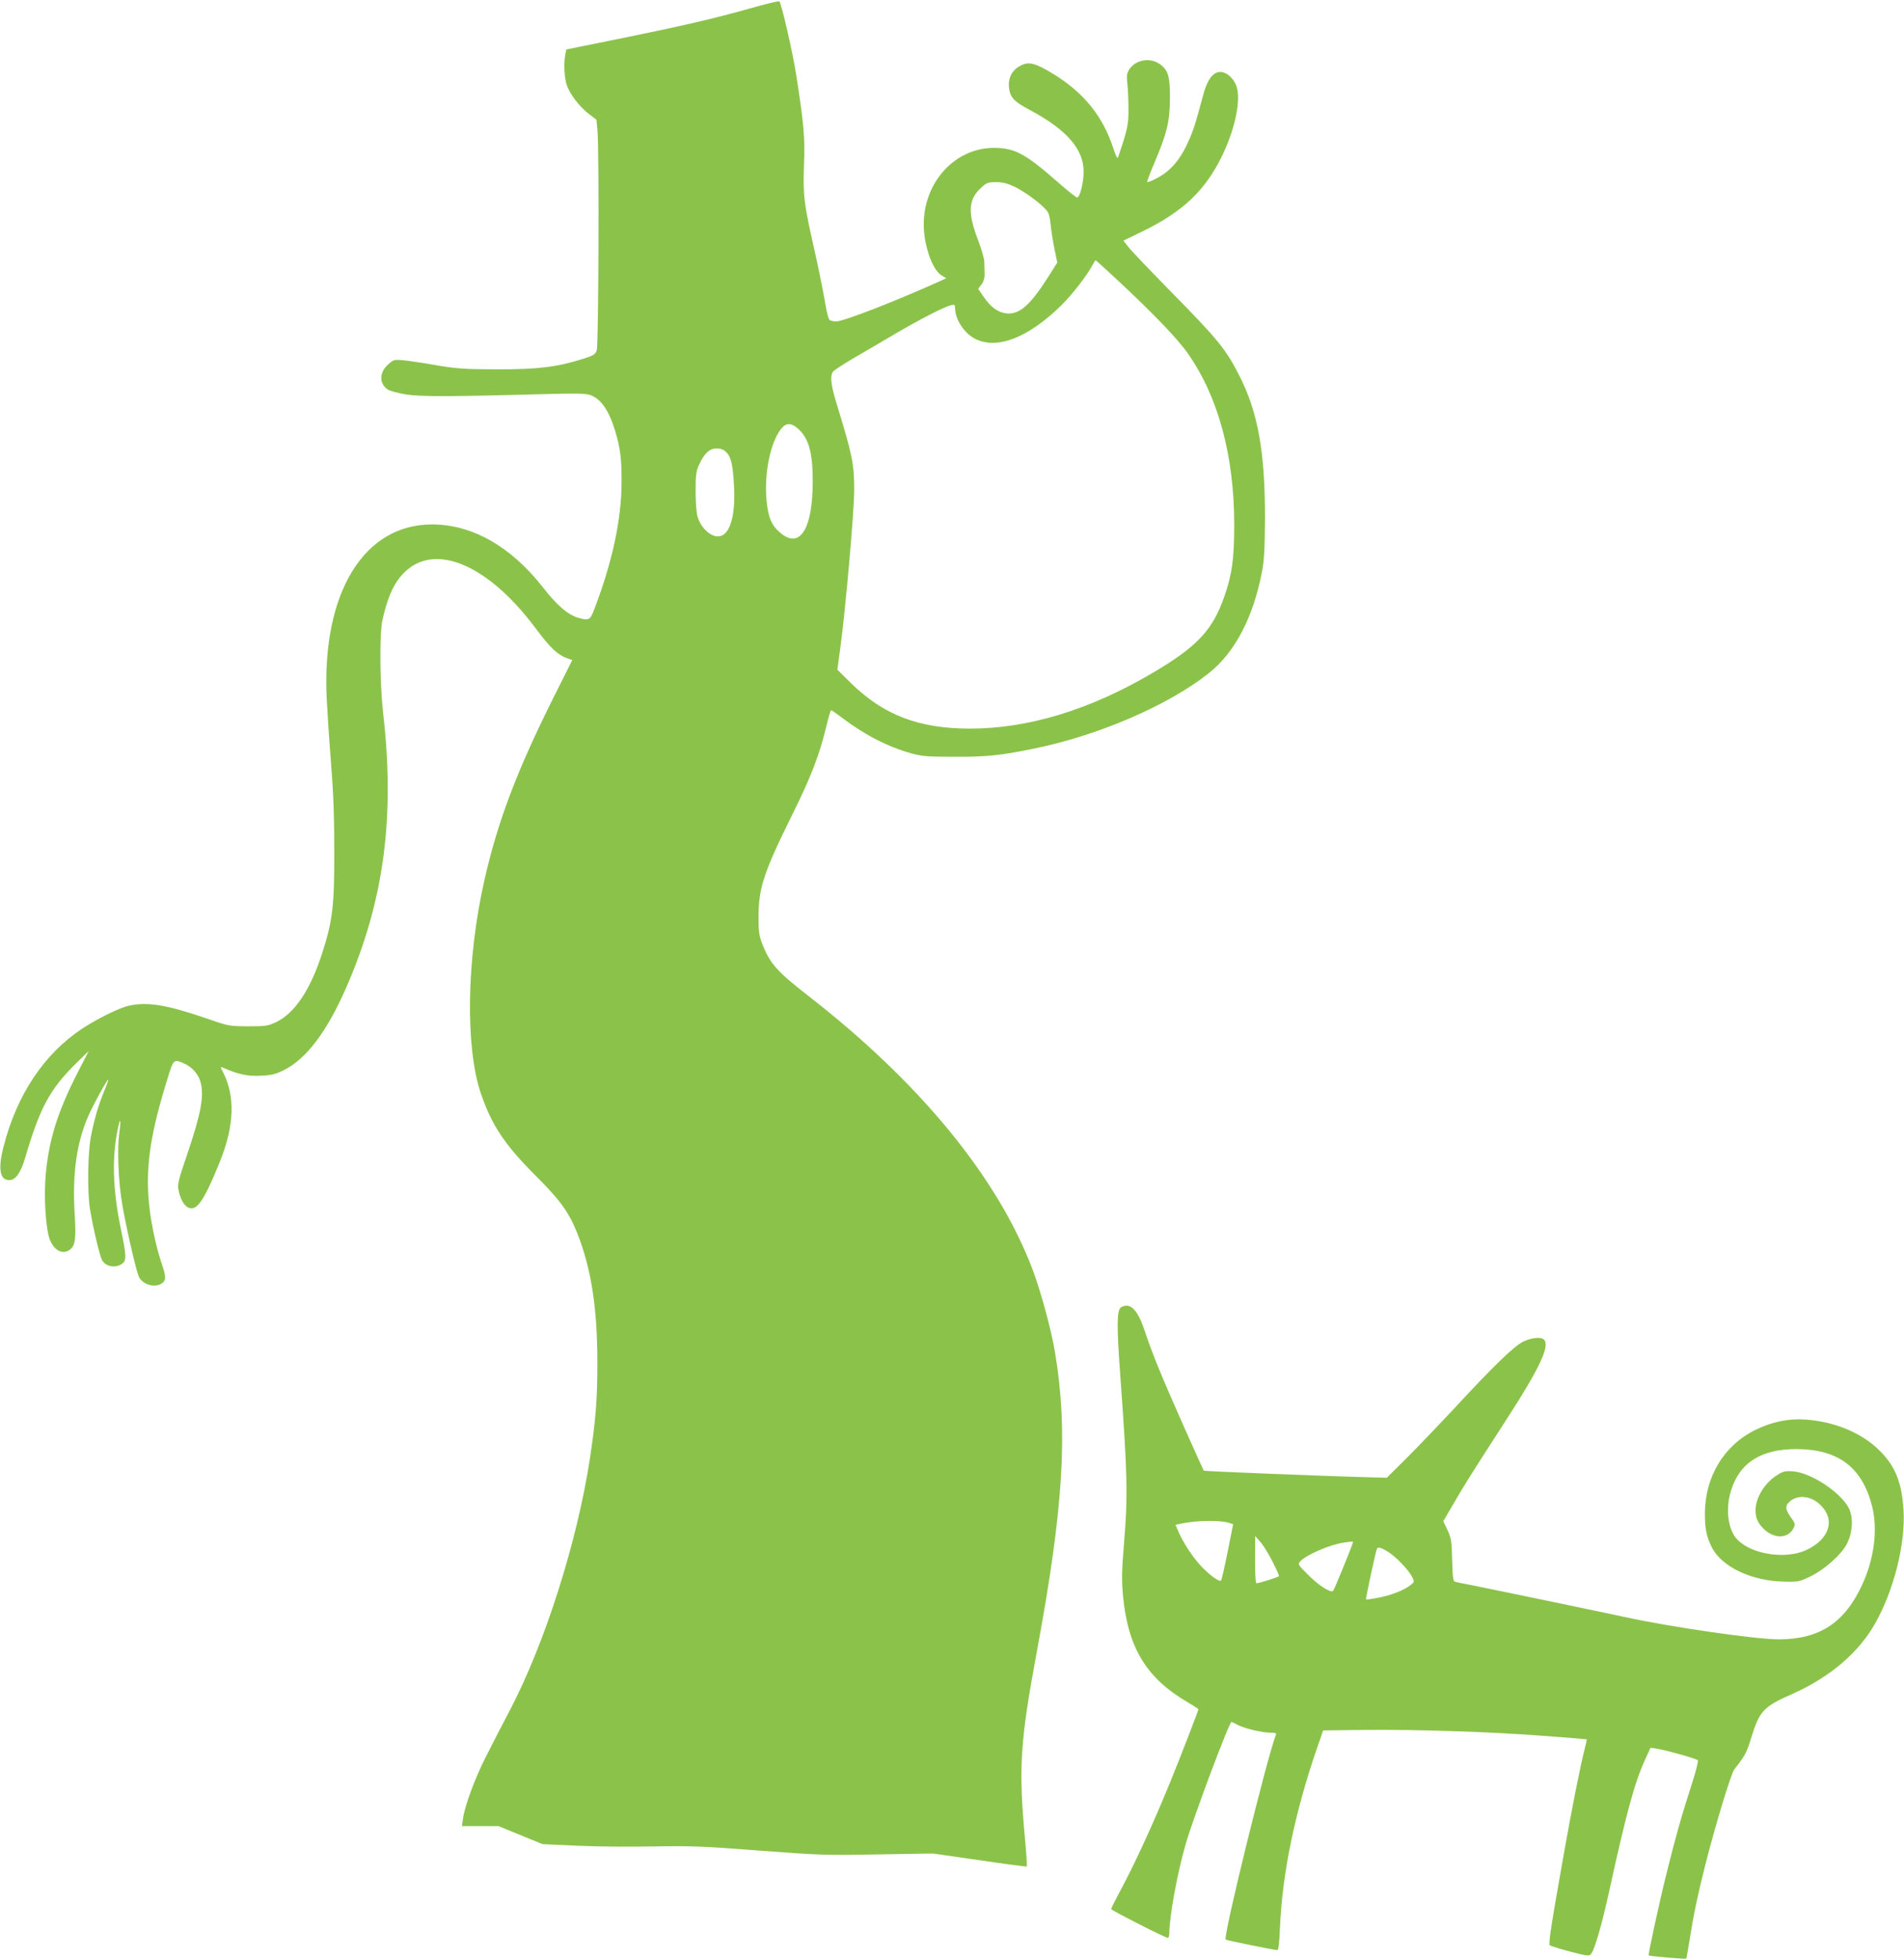
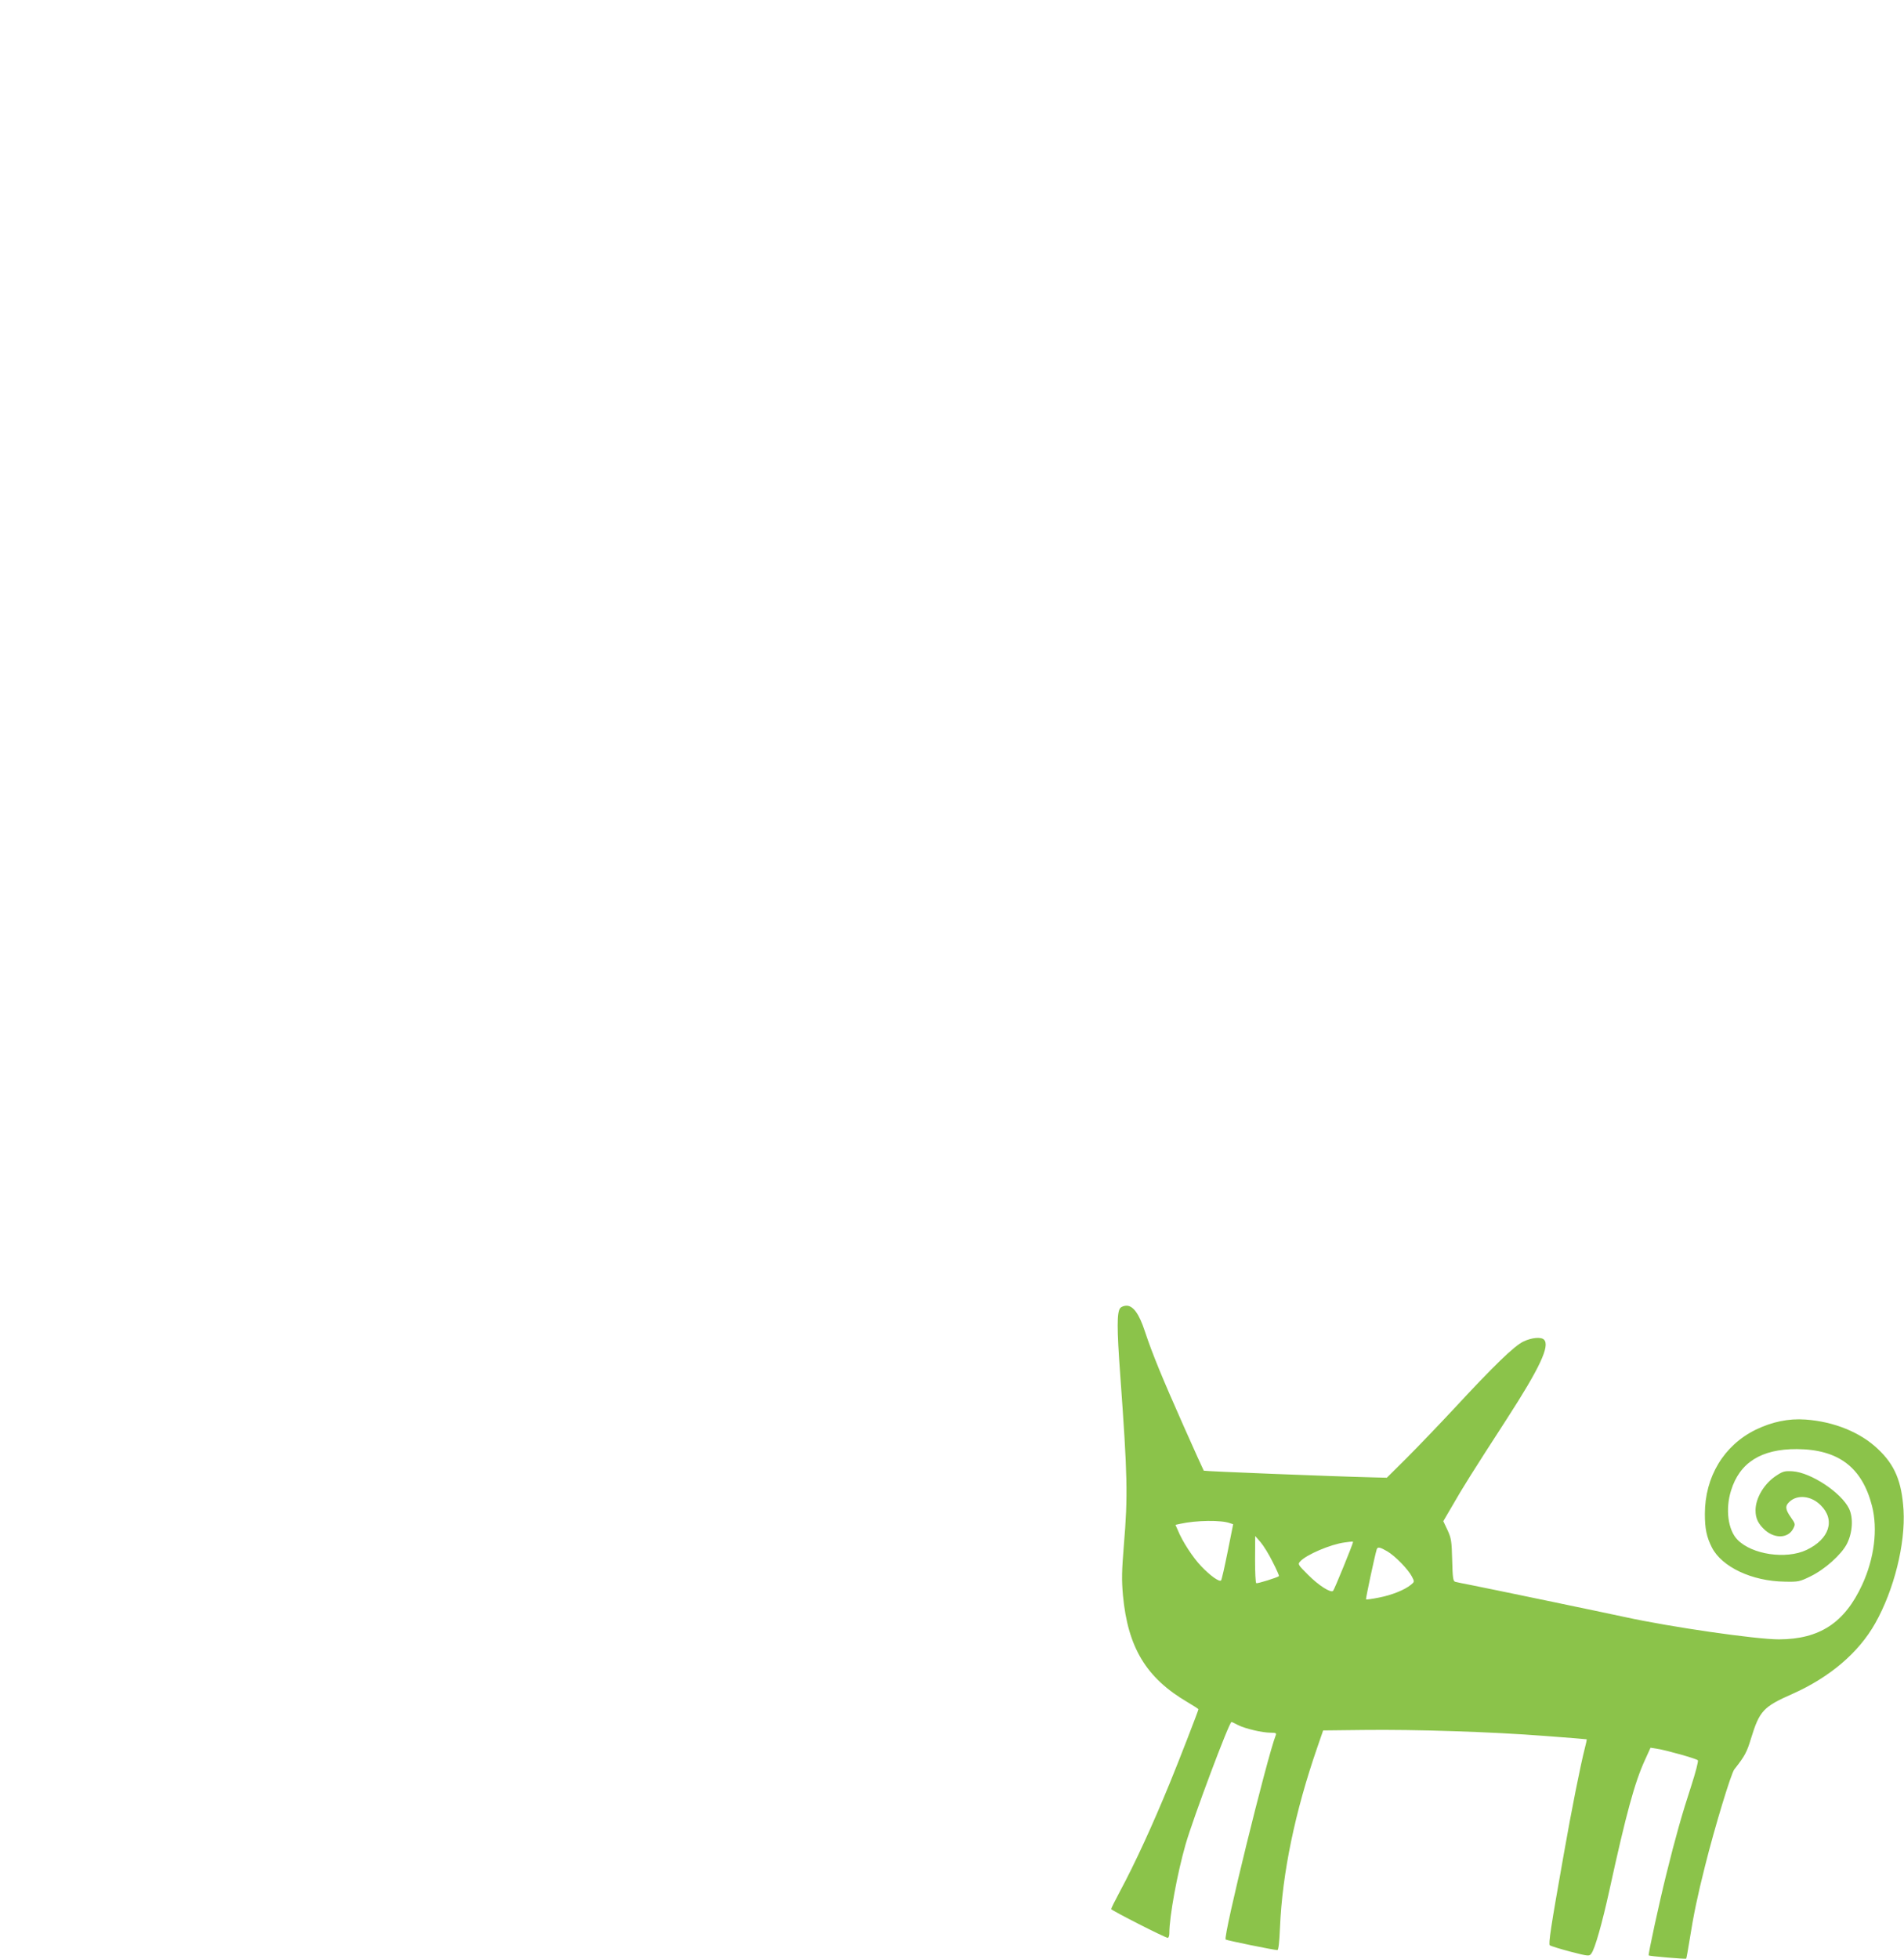
<svg xmlns="http://www.w3.org/2000/svg" version="1.0" width="1244pt" height="1280pt" viewBox="0 0 1244 1280" preserveAspectRatio="xMidYMid meet">
  <g transform="translate(0,1280) scale(0.1,-0.1)" fill="#8bc34a" stroke="none">
-     <path d="M4900 12745 c-233 -66 -449 -116 -868 -201 l-332 -67 -7 -36 c-11 -57 -6 -152 11 -200 22 -60 83 -139 143 -185 l50 -38 7 -76 c11 -135 7 -1396 -5 -1430 -10 -28 -19 -34 -92 -57 -168 -53 -289 -68 -557 -68 -217 1 -262 4 -395 26 -82 15 -180 29 -216 33 -64 6 -67 5 -102 -26 -60 -52 -61 -127 -3 -165 13 -9 66 -23 118 -32 95 -15 285 -15 939 3 164 5 236 3 263 -6 70 -23 123 -98 164 -232 34 -109 44 -186 43 -338 0 -243 -61 -525 -180 -835 -25 -66 -35 -71 -103 -51 -68 20 -138 80 -231 199 -209 267 -461 410 -722 411 -448 1 -721 -446 -691 -1129 4 -82 16 -271 28 -420 16 -196 22 -357 22 -585 1 -358 -11 -458 -80 -670 -76 -237 -180 -391 -301 -448 -54 -25 -67 -27 -183 -27 -124 1 -126 1 -275 53 -256 88 -385 109 -505 81 -60 -13 -207 -86 -303 -149 -248 -164 -427 -432 -513 -768 -38 -146 -26 -222 36 -222 42 0 76 48 105 148 97 328 160 445 334 617 l81 79 -69 -134 c-133 -259 -191 -443 -212 -671 -14 -148 0 -361 27 -429 29 -72 88 -100 133 -62 33 26 39 72 29 232 -16 257 12 460 86 632 33 77 128 250 133 244 2 -2 -10 -36 -27 -76 -38 -93 -64 -182 -86 -295 -21 -109 -24 -364 -6 -475 20 -121 63 -303 78 -331 24 -47 94 -57 137 -21 24 21 22 54 -13 222 -54 260 -60 470 -19 661 16 75 21 53 8 -37 -14 -101 -6 -314 20 -464 23 -138 88 -422 107 -468 22 -53 105 -79 152 -46 28 19 28 44 -3 133 -39 117 -75 292 -84 417 -18 231 16 443 125 792 38 124 40 125 109 93 50 -22 91 -69 105 -119 25 -93 4 -206 -91 -485 -50 -146 -60 -185 -54 -215 11 -58 31 -99 58 -117 58 -37 106 30 213 294 95 234 102 428 22 585 -19 37 -19 38 -1 31 99 -44 161 -57 244 -53 72 3 97 9 152 36 148 73 284 253 410 542 246 564 319 1111 240 1793 -21 184 -24 513 -5 602 25 116 57 201 97 259 188 275 565 146 905 -309 95 -128 143 -173 207 -196 l32 -11 -123 -246 c-240 -480 -365 -811 -451 -1192 -117 -515 -126 -1091 -23 -1394 70 -206 156 -335 353 -532 163 -162 220 -241 274 -374 94 -235 134 -493 134 -855 0 -240 -11 -372 -49 -625 -83 -542 -292 -1201 -521 -1640 -48 -91 -119 -228 -158 -306 -72 -142 -138 -319 -150 -406 l-7 -48 120 0 119 0 144 -59 144 -59 220 -10 c121 -6 346 -8 500 -5 251 4 323 2 695 -27 395 -30 433 -31 775 -25 l360 6 305 -44 c168 -25 307 -43 309 -41 2 2 -3 84 -12 181 -43 466 -32 633 78 1226 174 940 204 1432 119 1947 -25 151 -89 387 -144 537 -226 604 -735 1227 -1470 1798 -204 159 -250 210 -300 340 -20 51 -24 78 -24 175 0 189 34 291 224 675 121 244 176 388 221 578 13 53 26 97 29 97 4 0 37 -23 74 -51 148 -112 297 -188 454 -232 67 -18 104 -21 277 -21 208 -1 296 8 505 50 428 85 891 284 1158 496 172 137 292 367 349 671 13 71 17 149 18 347 0 425 -45 679 -161 913 -92 183 -141 244 -454 562 -135 138 -261 269 -278 292 l-32 41 116 56 c272 131 422 273 533 507 85 178 122 370 87 453 -20 49 -65 86 -102 86 -49 0 -86 -50 -113 -151 -51 -193 -66 -238 -107 -326 -51 -106 -111 -173 -197 -218 -31 -16 -58 -27 -61 -24 -3 3 17 56 44 119 84 197 103 275 104 425 1 145 -11 187 -66 226 -64 46 -159 29 -200 -35 -16 -26 -18 -41 -12 -96 4 -36 7 -110 7 -165 1 -98 -8 -138 -69 -315 -3 -8 -16 17 -28 55 -69 216 -196 373 -404 498 -106 64 -149 75 -199 51 -58 -29 -86 -77 -81 -142 6 -67 31 -95 141 -153 237 -127 347 -254 347 -400 0 -73 -24 -169 -43 -169 -7 0 -61 44 -122 97 -214 188 -282 225 -415 227 -283 3 -499 -265 -460 -571 16 -123 63 -233 112 -262 l30 -19 -48 -22 c-291 -131 -623 -260 -671 -260 -15 0 -34 4 -42 9 -8 5 -21 56 -32 125 -11 64 -41 215 -68 334 -68 299 -75 355 -68 554 7 178 0 260 -49 578 -24 156 -98 478 -112 491 -4 4 -90 -17 -192 -46z m1729 -1165 c62 -30 165 -104 207 -152 16 -17 23 -42 28 -93 4 -39 15 -111 25 -160 l19 -90 -60 -95 c-118 -186 -189 -247 -275 -237 -53 6 -102 42 -147 109 l-35 51 22 29 c14 19 21 42 20 71 -1 23 -2 58 -2 77 0 19 -19 85 -42 145 -68 178 -62 264 22 339 35 33 45 36 97 36 43 0 73 -8 121 -30z m669 -607 c228 -212 394 -384 460 -478 200 -283 305 -667 306 -1120 0 -225 -14 -326 -65 -473 -77 -221 -179 -328 -473 -501 -409 -240 -811 -362 -1193 -361 -332 1 -561 89 -774 298 l-88 87 19 140 c34 247 92 905 91 1035 0 169 -11 224 -115 563 -38 124 -44 182 -23 209 6 9 62 45 122 81 61 35 184 108 275 161 172 101 326 180 373 192 24 5 27 3 27 -18 0 -75 60 -166 132 -202 144 -72 348 8 565 222 66 65 164 191 198 255 11 20 21 37 23 37 2 0 65 -57 140 -127z m-2086 -972 c72 -63 98 -156 98 -346 0 -315 -86 -447 -215 -333 -54 46 -75 97 -86 201 -19 186 27 403 103 485 29 30 61 28 100 -7z m-467 -155 c31 -31 42 -77 50 -206 16 -243 -40 -378 -138 -337 -43 18 -83 67 -99 120 -8 25 -13 94 -13 167 0 109 3 132 23 175 34 74 68 105 114 105 28 0 46 -7 63 -24z" />
    <path d="M7319 4254 c-22 -27 -22 -133 0 -434 48 -663 51 -790 24 -1113 -14 -173 -15 -228 -6 -330 32 -341 152 -539 421 -697 39 -23 72 -44 72 -47 0 -8 -129 -341 -185 -477 -115 -281 -230 -531 -329 -715 -31 -58 -56 -108 -56 -113 0 -8 353 -188 370 -188 5 0 10 13 10 29 0 111 52 392 106 581 52 179 285 800 300 800 3 0 23 -9 45 -21 47 -23 156 -49 213 -49 32 0 37 -3 31 -17 -57 -147 -345 -1318 -327 -1334 7 -6 316 -69 338 -69 7 0 13 51 17 148 15 355 98 755 244 1177 l38 110 265 3 c339 4 836 -12 1183 -39 149 -11 273 -21 274 -22 1 -2 -4 -27 -12 -57 -29 -113 -87 -404 -139 -700 -84 -473 -100 -580 -90 -589 5 -4 65 -23 133 -41 120 -31 125 -31 138 -13 24 31 71 199 119 417 108 494 164 701 232 849 l36 79 44 -7 c58 -9 255 -64 265 -75 5 -4 -14 -77 -41 -161 -62 -189 -107 -349 -165 -584 -46 -185 -120 -526 -115 -530 5 -5 242 -25 245 -21 2 2 12 59 23 127 25 159 51 284 100 478 64 256 170 604 191 631 70 89 82 112 110 204 55 179 80 206 271 290 244 109 432 269 540 461 123 218 198 519 185 740 -12 187 -57 295 -168 399 -114 109 -288 179 -473 192 -111 8 -219 -15 -326 -67 -207 -102 -331 -307 -331 -550 0 -95 11 -150 46 -219 65 -127 261 -220 475 -223 91 -2 98 0 170 35 94 46 201 142 237 212 37 73 43 169 14 230 -51 105 -249 236 -369 244 -50 3 -63 0 -104 -27 -80 -51 -138 -147 -138 -228 0 -54 18 -90 64 -131 65 -56 150 -51 182 11 15 29 15 31 -15 74 -37 52 -39 75 -9 102 52 49 143 39 204 -23 97 -96 57 -221 -93 -292 -134 -63 -357 -30 -451 67 -62 63 -80 200 -42 321 56 183 198 272 430 271 272 -2 426 -119 491 -371 39 -153 15 -343 -64 -515 -115 -249 -278 -356 -544 -357 -150 0 -705 80 -1003 145 -114 25 -922 193 -1010 210 -47 9 -92 18 -102 21 -14 4 -17 25 -20 142 -3 124 -6 142 -30 195 l-28 59 62 106 c64 112 124 208 353 562 216 334 283 478 243 518 -19 19 -79 14 -134 -12 -60 -28 -194 -158 -456 -441 -97 -104 -235 -248 -307 -320 l-130 -129 -83 2 c-284 7 -1109 40 -1113 44 -2 2 -60 131 -130 288 -140 315 -206 475 -255 623 -37 113 -76 167 -120 167 -15 0 -34 -7 -41 -16z m717 -1405 l21 -7 -36 -180 c-20 -99 -39 -184 -43 -187 -11 -12 -71 31 -129 92 -55 57 -124 163 -153 235 l-16 36 32 7 c102 23 270 25 324 4z m279 -253 c25 -49 44 -91 41 -93 -9 -9 -141 -50 -148 -46 -5 2 -8 73 -8 156 l1 152 35 -40 c19 -22 55 -80 79 -129z m525 129 c0 -11 -122 -311 -130 -318 -14 -16 -95 35 -164 105 -66 66 -68 69 -51 87 39 44 199 112 290 124 53 7 55 7 55 2z m224 -60 c51 -30 136 -117 161 -165 17 -33 17 -34 -6 -53 -41 -34 -126 -68 -209 -84 -44 -9 -82 -14 -85 -12 -3 4 57 285 70 327 6 18 21 15 69 -13z" />
  </g>
</svg>